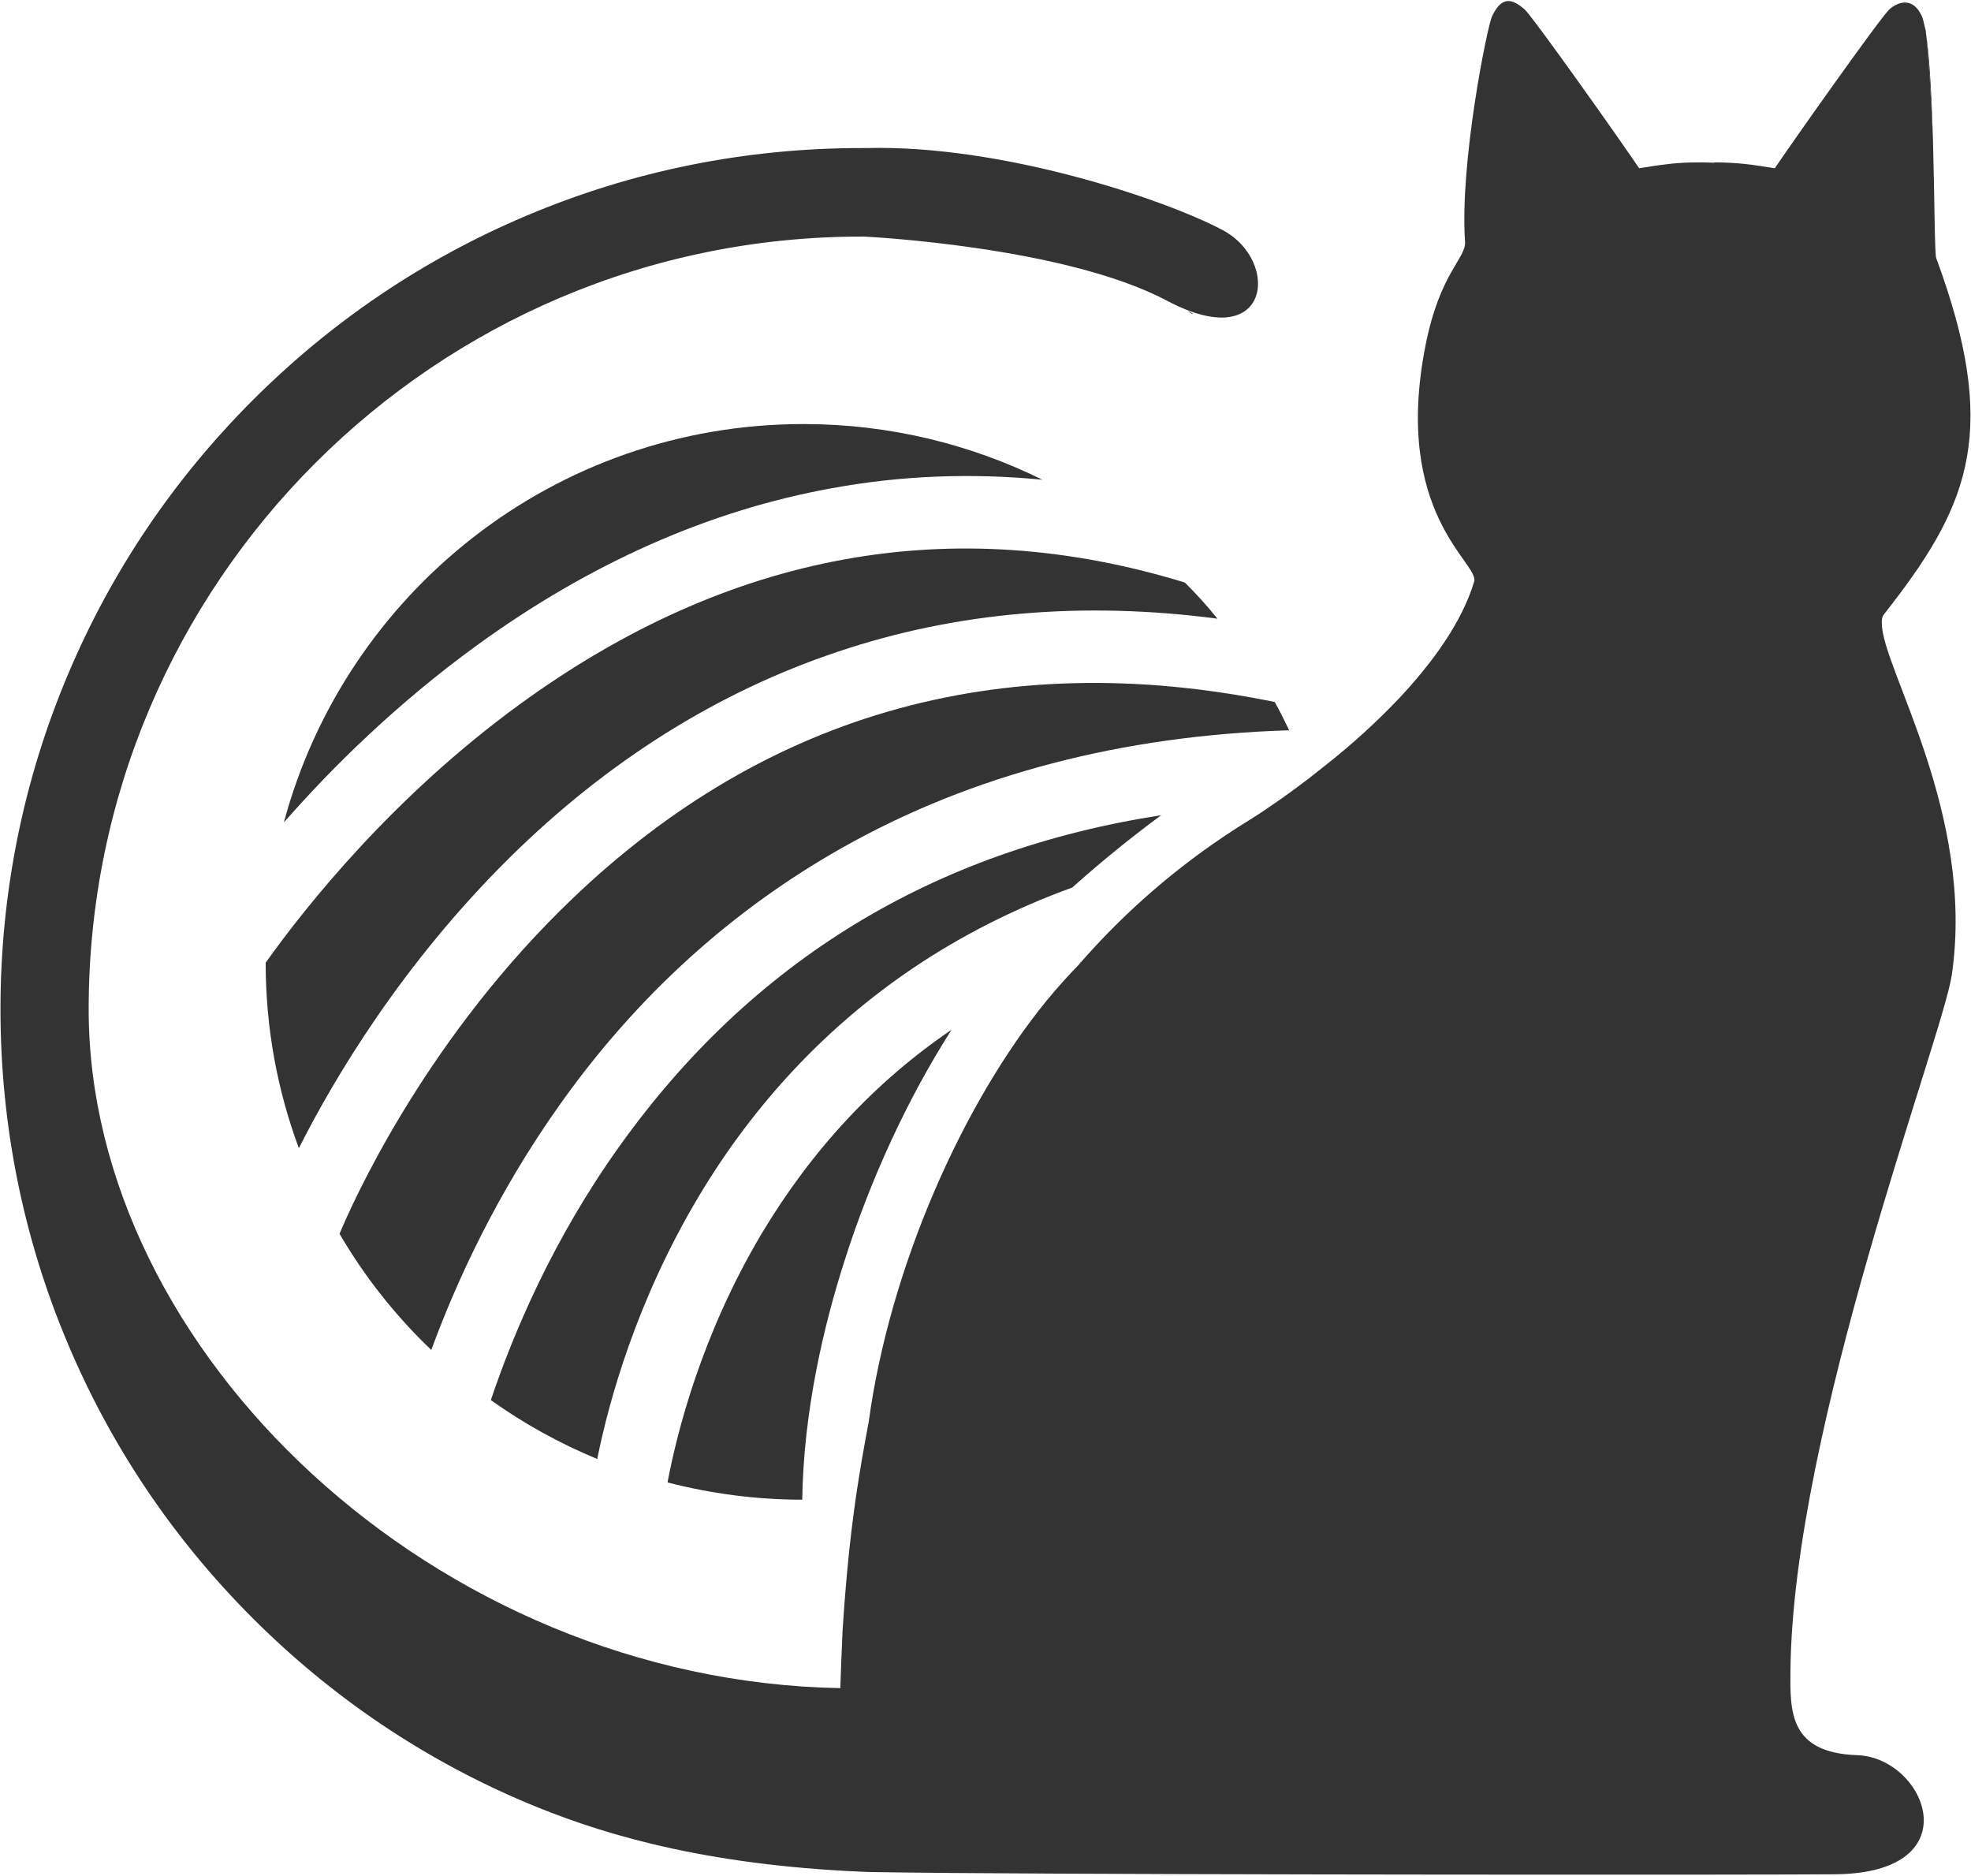
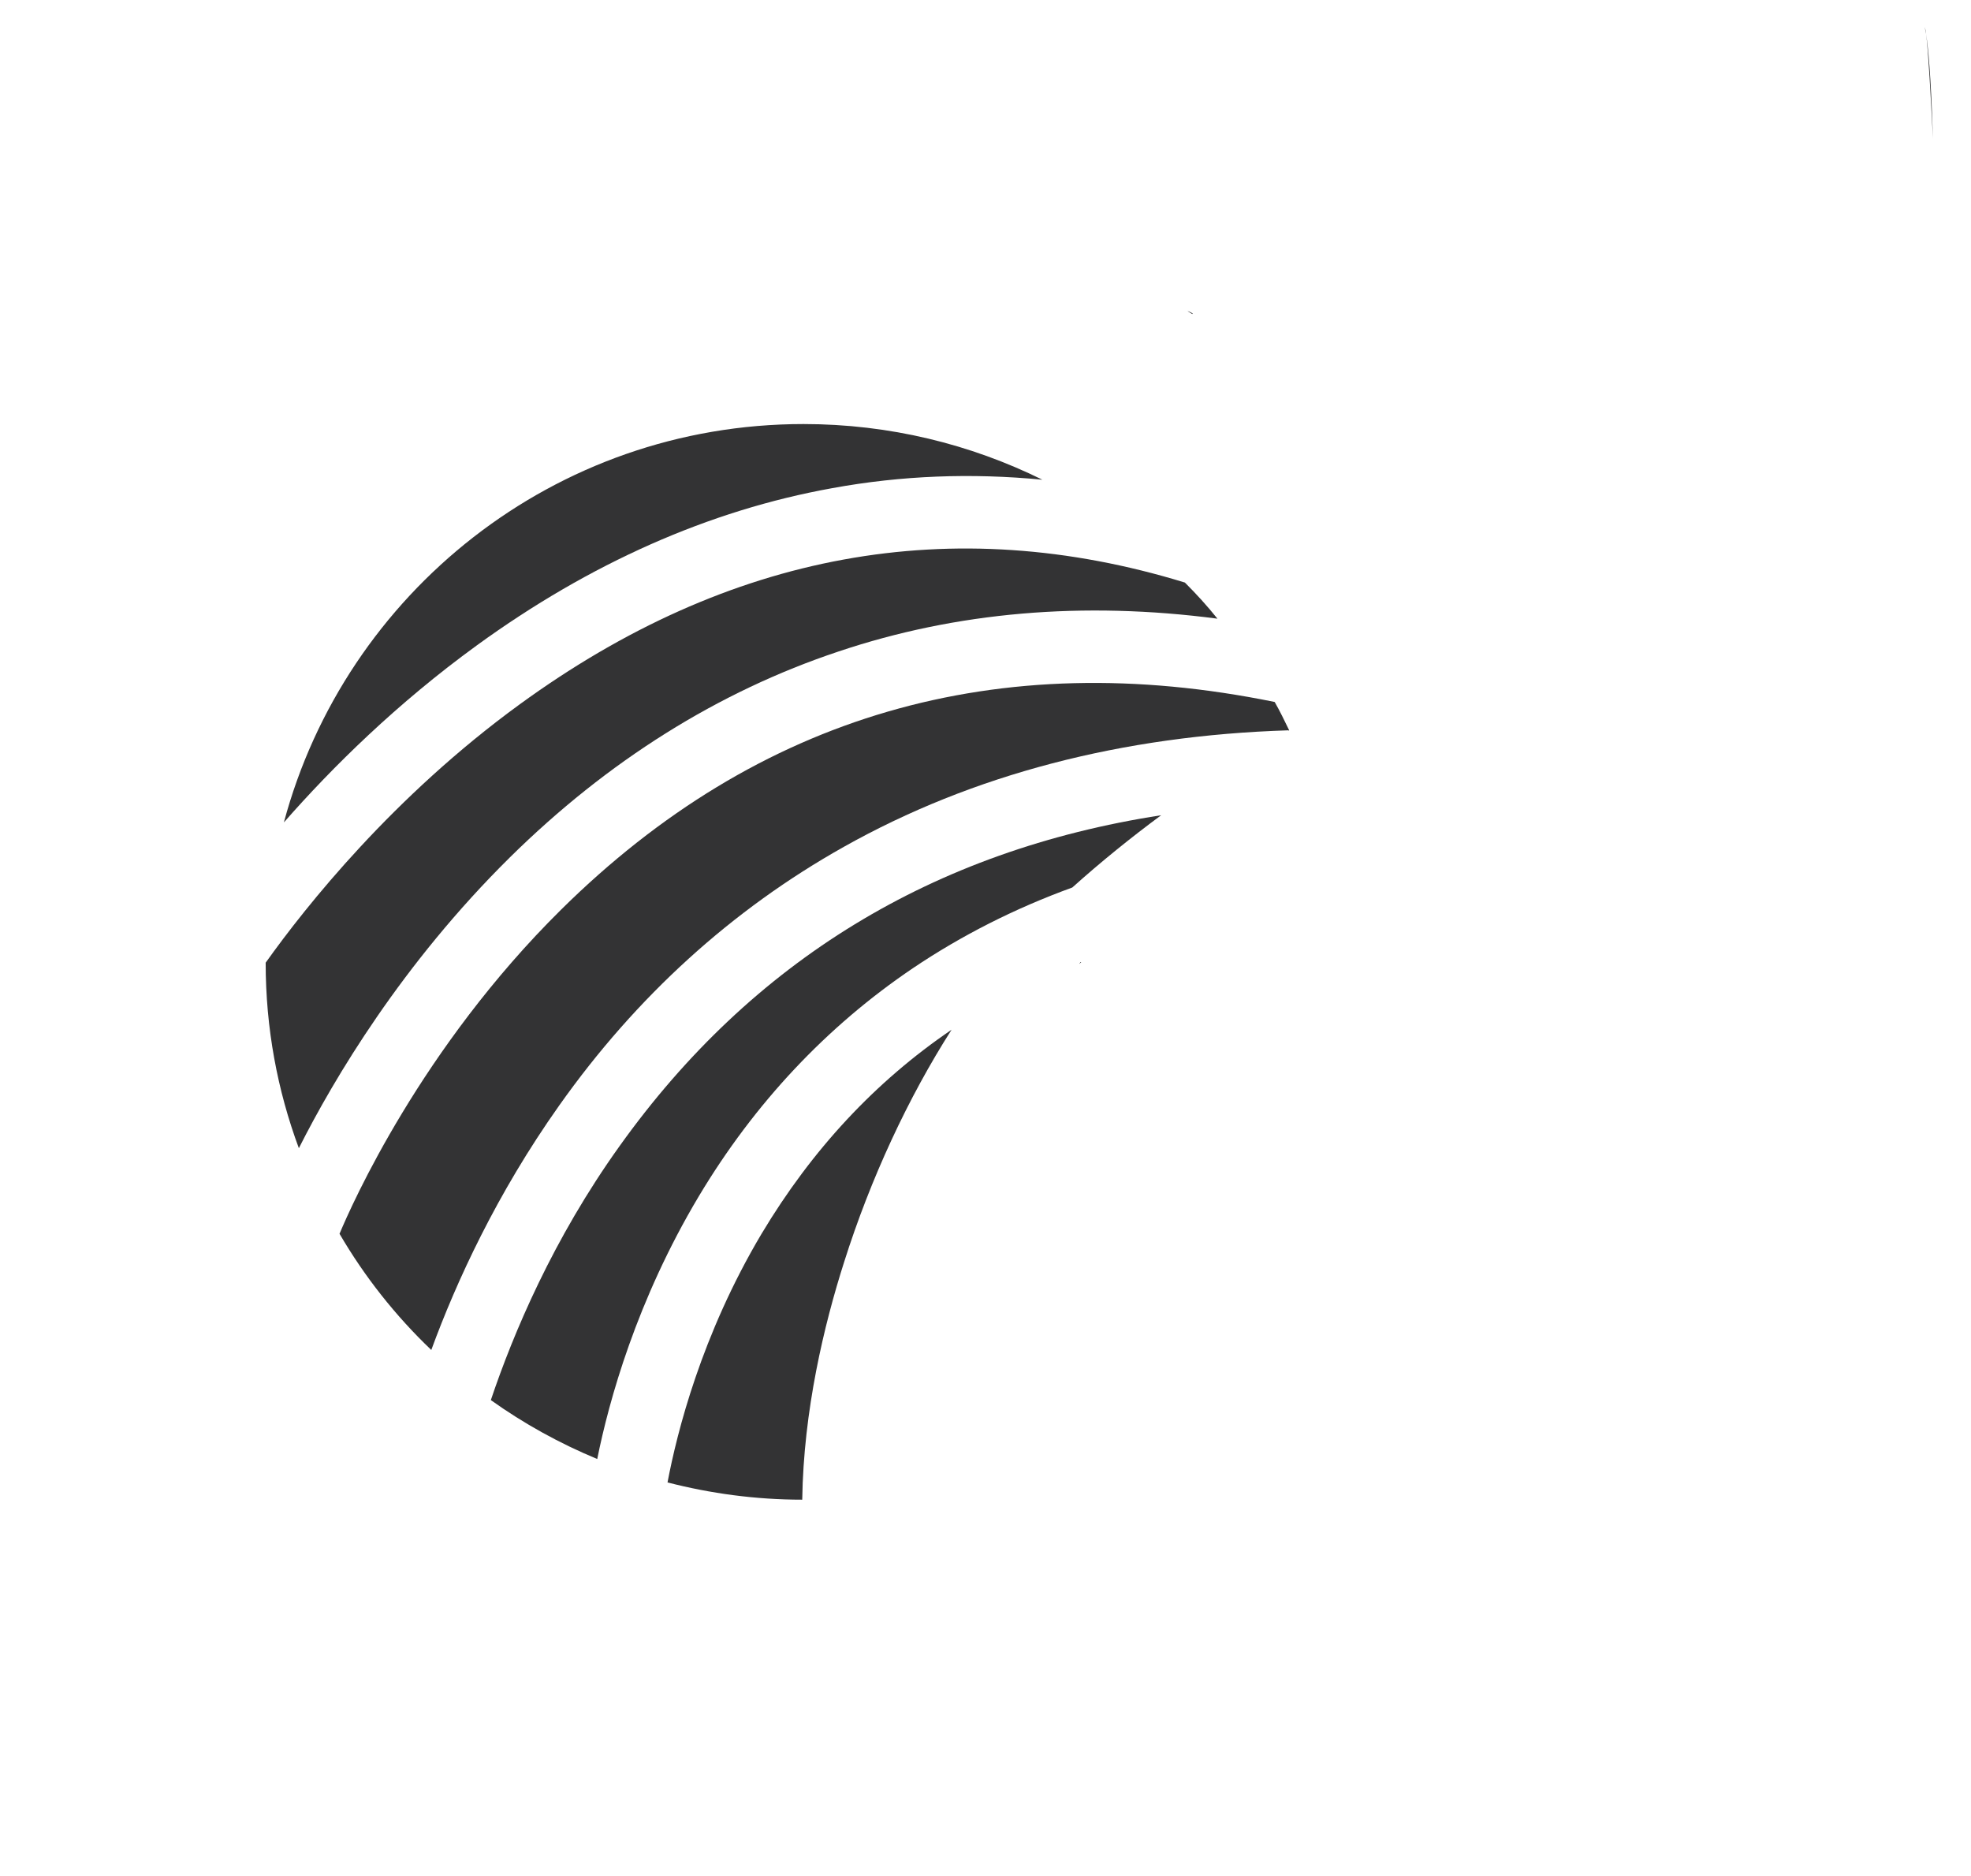
<svg xmlns="http://www.w3.org/2000/svg" width="618" height="588" viewBox="0 0 618 588" fill="none">
  <path d="M89.011 257.809C108.293 185.882 173.895 132.932 251.943 132.932C278.877 132.932 304.281 139.257 326.829 150.378C304.587 148.235 282.652 149.051 260.921 153.03C222.356 159.968 184.913 176.598 149.511 202.308C124.515 220.468 104.212 240.465 89.011 257.809Z" fill="#333334" />
  <path d="M159.818 268.828C126.048 302.189 104.725 338.102 93.706 359.935C86.973 341.775 83.3 322.288 83.3 301.781C95.951 284.029 123.293 249.647 162.981 220.774C228.582 173.027 298.57 160.274 371.517 182.617C375.088 186.188 378.557 189.963 381.72 193.942C339.686 188.433 299.897 191.799 262.862 204.246C225.215 216.795 190.527 238.526 159.818 268.828Z" fill="#333334" />
  <path d="M175.325 346.569C155.737 374.218 143.086 401.764 135.23 423.189C124.007 412.477 114.315 400.234 106.459 386.767C110.336 377.483 132.067 328.511 175.937 285.151C237.662 224.141 312.853 202.308 399.676 220.06C401.308 222.916 402.737 225.875 404.165 228.834C404.165 228.834 404.165 228.936 404.267 228.936C404.165 228.936 404.063 228.936 404.063 228.936C351.827 230.568 304.896 242.811 264.596 265.46C229.5 285.151 199.505 312.391 175.325 346.569Z" fill="#333334" />
  <path d="M298.367 322.798C284.798 344.019 272.963 369.423 264.699 395.541C258.373 415.334 251.946 442.166 251.538 470.12C236.948 470.12 222.767 468.182 209.3 464.713C212.258 449.104 219.91 418.496 238.785 386.767C254.598 360.343 274.493 339.02 298.367 322.798Z" fill="#333334" />
  <path d="M364.07 255.564C354.684 262.502 345.195 270.154 336.217 278.214C318.261 284.743 301.529 293.211 286.225 303.515C259.189 321.778 236.54 345.855 219.094 375.034C199.607 407.682 190.935 439.105 187.262 457.368C175.427 452.47 164.205 446.247 153.9 438.901C160.94 417.986 173.387 388.399 194.302 359.221C235.724 301.271 292.653 266.583 364.07 255.564Z" fill="#333334" />
  <path d="M338.973 301.577C338.768 301.781 338.564 301.985 338.36 302.19C338.564 301.985 338.666 301.781 338.87 301.577C338.87 301.577 338.87 301.577 338.973 301.577Z" fill="#333334" />
-   <path d="M590.768 192.513C591.584 191.493 592.4 190.37 593.217 189.35C617.804 157.417 626.782 134.155 607.092 80.899C606.582 79.674 606.582 61.718 606.072 43.558C605.459 29.989 604.643 16.42 603.929 10.706C603.827 9.89 603.725 9.176 603.521 8.462C603.215 7.033 602.909 5.809 602.603 5.095C599.542 -1.639 594.441 1.116 592.502 2.85C589.85 5.095 560.977 46.007 556.488 52.74C553.121 52.23 550.162 51.72 547.204 51.414C544.347 51.108 540.98 50.904 537.512 50.904V51.006C532.308 50.802 527.309 50.904 523.228 51.414C520.269 51.72 517.311 52.23 513.944 52.74C509.455 46.007 480.582 5.095 477.93 2.85C473.338 -1.128 470.482 -0.414 467.829 5.095C466.299 8.36 457.627 51.312 459.361 75.798C459.667 81.001 451.505 85.49 447.016 108.037C436.406 161.09 463.952 176.597 462.218 182.311C458.443 194.962 449.261 207.613 438.752 218.835C431.509 226.487 423.653 233.527 416.307 239.342C414.267 240.974 412.328 242.505 410.492 243.933C406.207 247.198 402.432 249.952 399.269 252.095C395.902 254.442 393.352 256.074 392.025 256.89C386.72 260.155 381.517 263.624 376.62 267.195C362.336 277.601 349.889 289.13 338.973 301.577H339.075C338.871 301.781 338.667 301.985 338.463 302.189C338.463 302.189 338.463 302.291 338.361 302.291C334.688 306.066 331.219 309.943 328.056 313.819C302.142 345.549 278.983 396.969 272.351 445.94C270.821 453.898 269.495 461.652 268.372 469.304C266.23 484.097 265.006 498.279 264.189 511.236C263.883 517.459 263.679 523.479 263.475 529.192C136.557 526.948 27.8 423.801 27.8 316.37C27.8 182.821 136.455 74.165 270.107 74.165C270.413 74.165 270.617 74.165 270.923 74.165C270.923 74.165 333.566 77.124 365.907 94.264C398.351 111.506 401.616 81.817 383.353 72.125C365.091 62.432 313.977 45.292 271.637 46.415C271.127 46.415 270.617 46.415 270.107 46.415C233.684 46.415 198.282 53.556 165.022 67.636C132.885 81.205 104.012 100.691 79.22 125.483C54.428 150.275 34.941 179.148 21.372 211.285C7.293 244.545 0.151 279.948 0.151 316.37C0.151 352.793 7.293 388.195 21.372 421.455C34.941 453.592 54.428 482.465 79.22 507.257C104.012 532.049 132.885 551.535 165.022 565.104C185.937 573.879 216.544 583.877 265.618 586.529C267.76 586.632 272.249 586.836 272.351 586.836C277.963 586.938 286.737 587.04 297.959 587.142C373.355 587.754 555.468 587.754 575.464 587.55C618.519 587.142 603.827 550.923 582.3 550.209C561.079 549.495 561.283 536.538 561.385 524.193C561.895 448.083 609.132 325.144 611.989 305.556C619.335 254.952 590.156 209.449 590.054 195.574C589.952 194.247 590.156 193.227 590.768 192.513Z" fill="#333334" />
  <path d="M372.334 97.529C372.844 97.835 373.354 98.141 373.864 98.447L373.966 98.243C373.354 97.937 372.844 97.631 372.334 97.529Z" fill="#333334" />
  <path d="M404.166 229.037C404.064 229.037 403.962 229.037 403.962 229.037C404.064 228.935 404.064 228.935 404.166 228.935V229.037Z" fill="#333334" />
  <path d="M338.973 301.576C338.769 301.78 338.565 301.984 338.361 302.188C338.565 301.984 338.667 301.78 338.871 301.576C338.871 301.576 338.871 301.576 338.973 301.576Z" fill="#333334" />
  <path d="M603.518 8.462C603.62 9.176 603.722 9.89 603.926 10.706C603.824 9.686 603.62 8.972 603.518 8.462Z" fill="#333334" />
  <path d="M338.872 301.577C338.668 301.781 338.566 301.985 338.362 302.189C338.566 301.985 338.77 301.781 338.974 301.577C338.872 301.577 338.872 301.577 338.872 301.577Z" fill="#333334" />
  <path d="M603.929 10.604C604.643 16.42 605.357 29.887 606.071 43.456C605.663 30.907 605.051 18.154 603.929 10.604Z" fill="#333334" />
</svg>